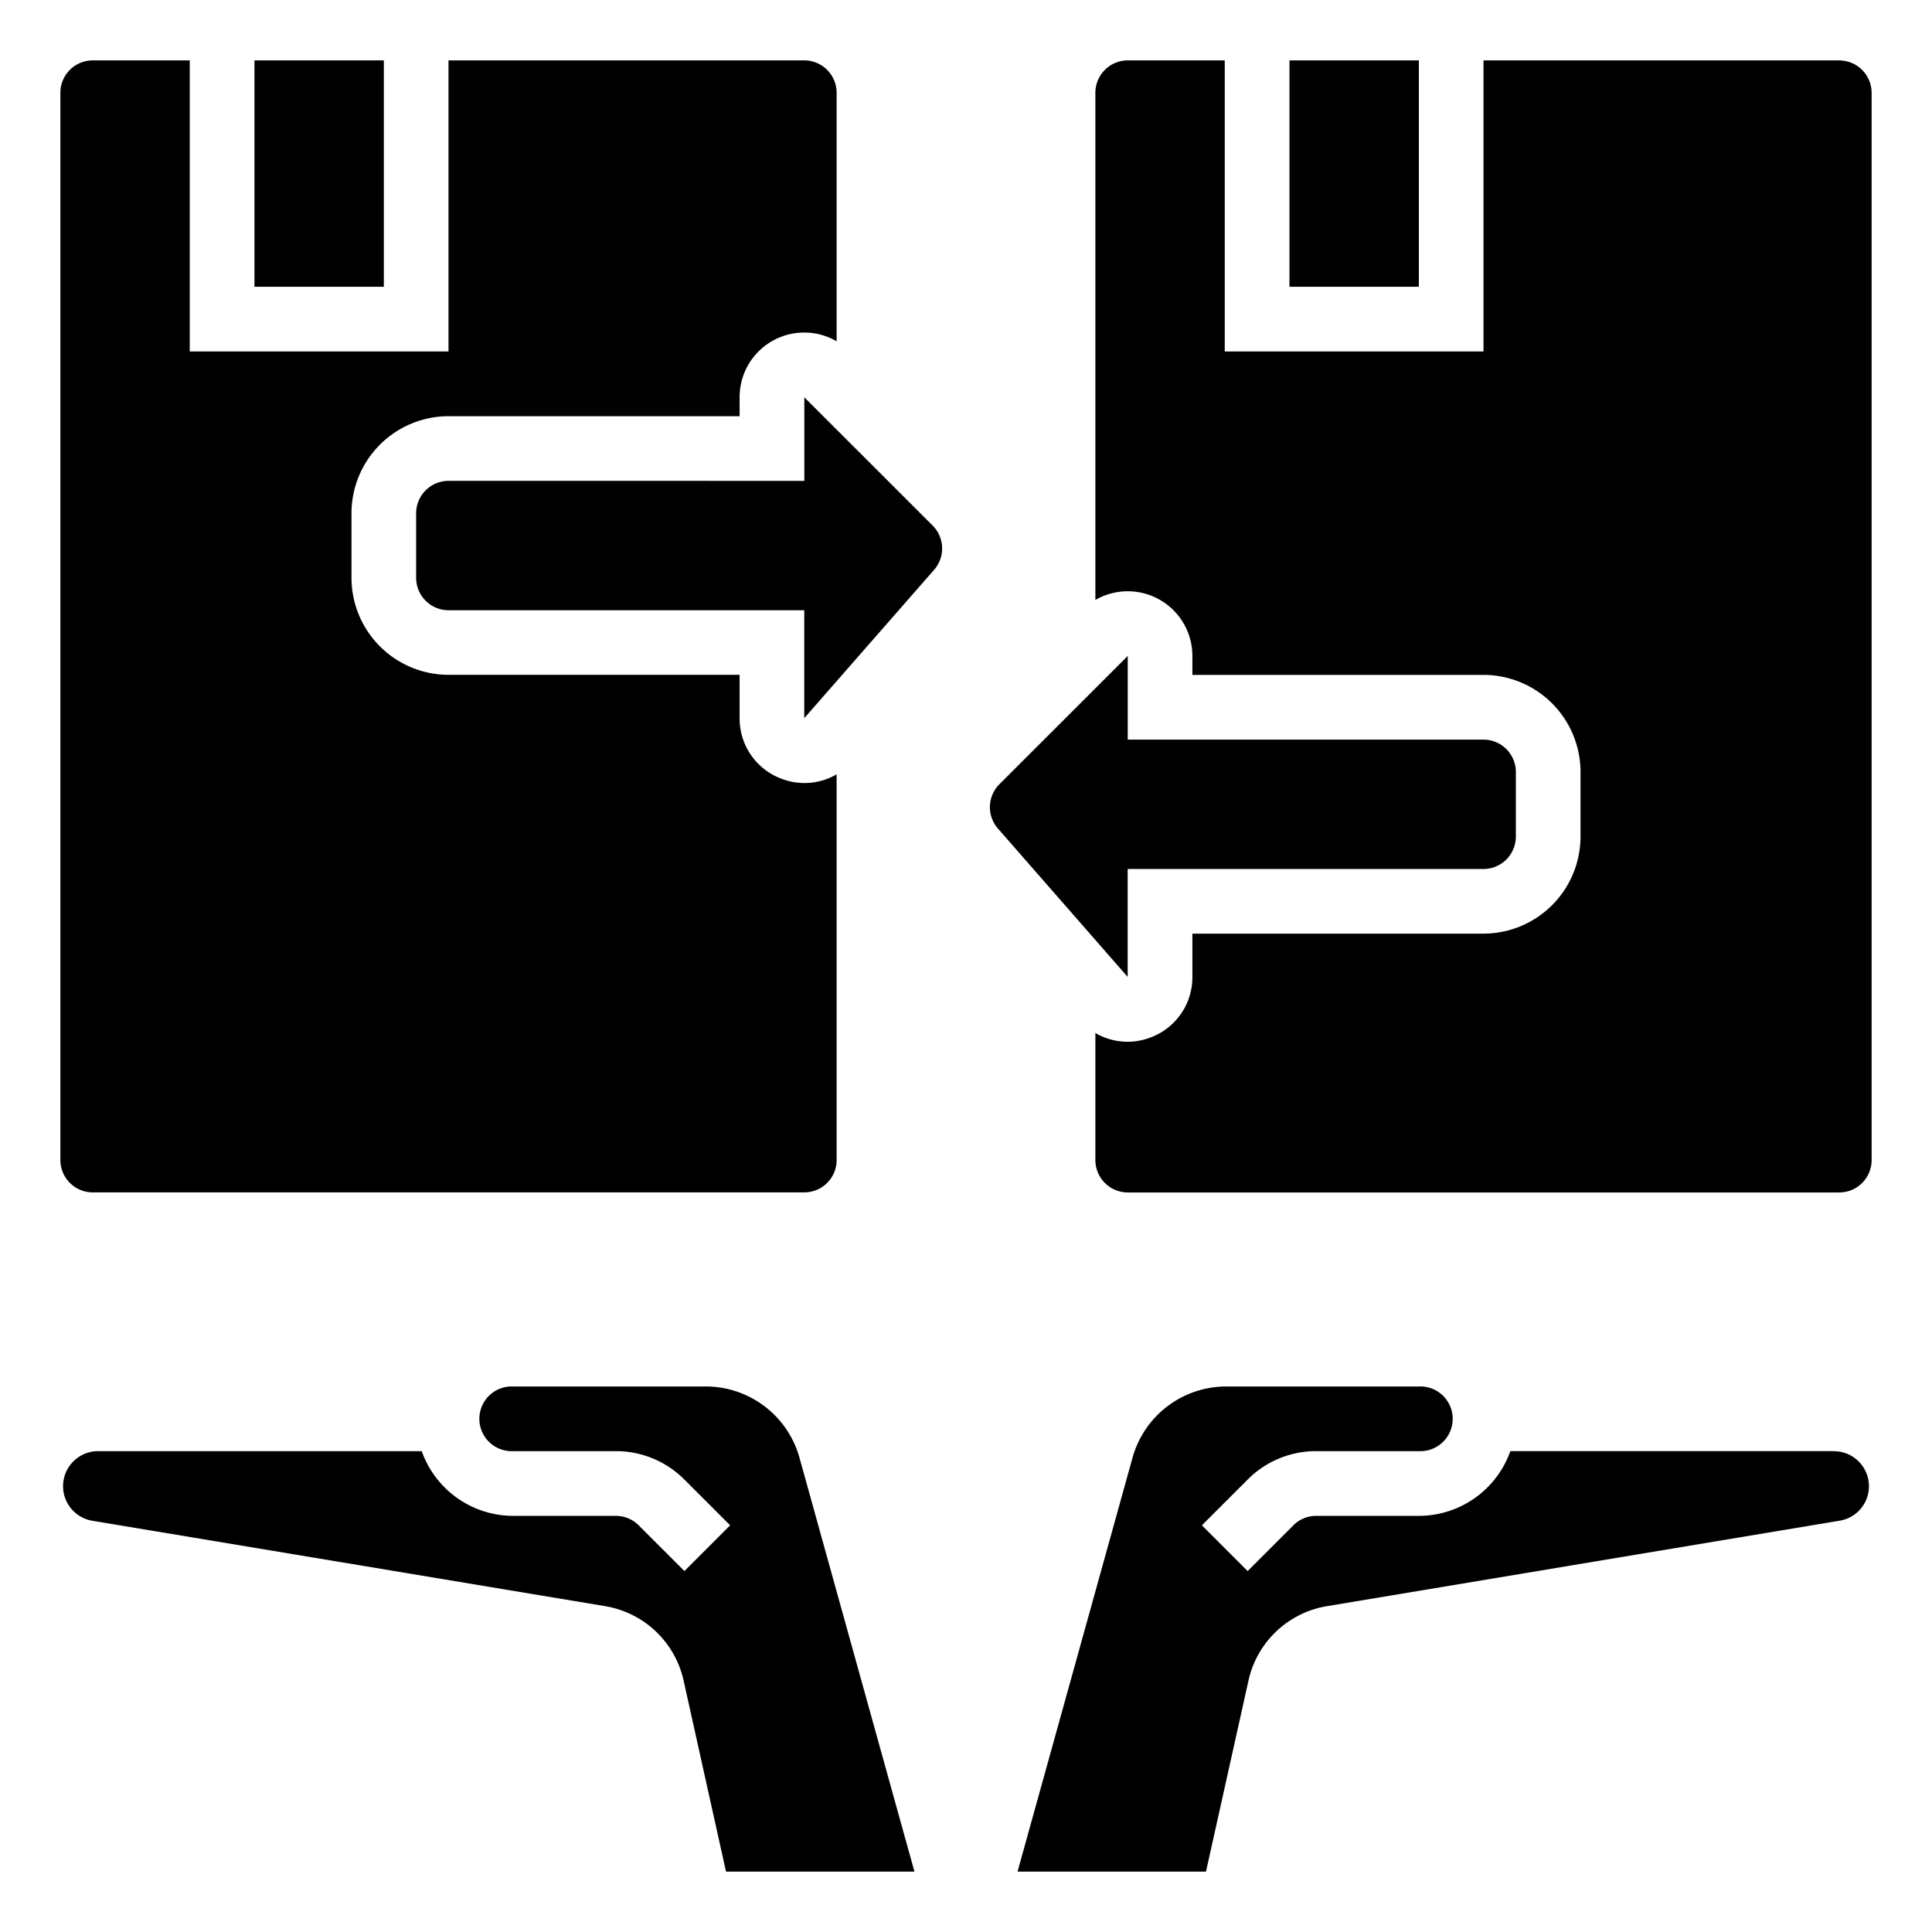
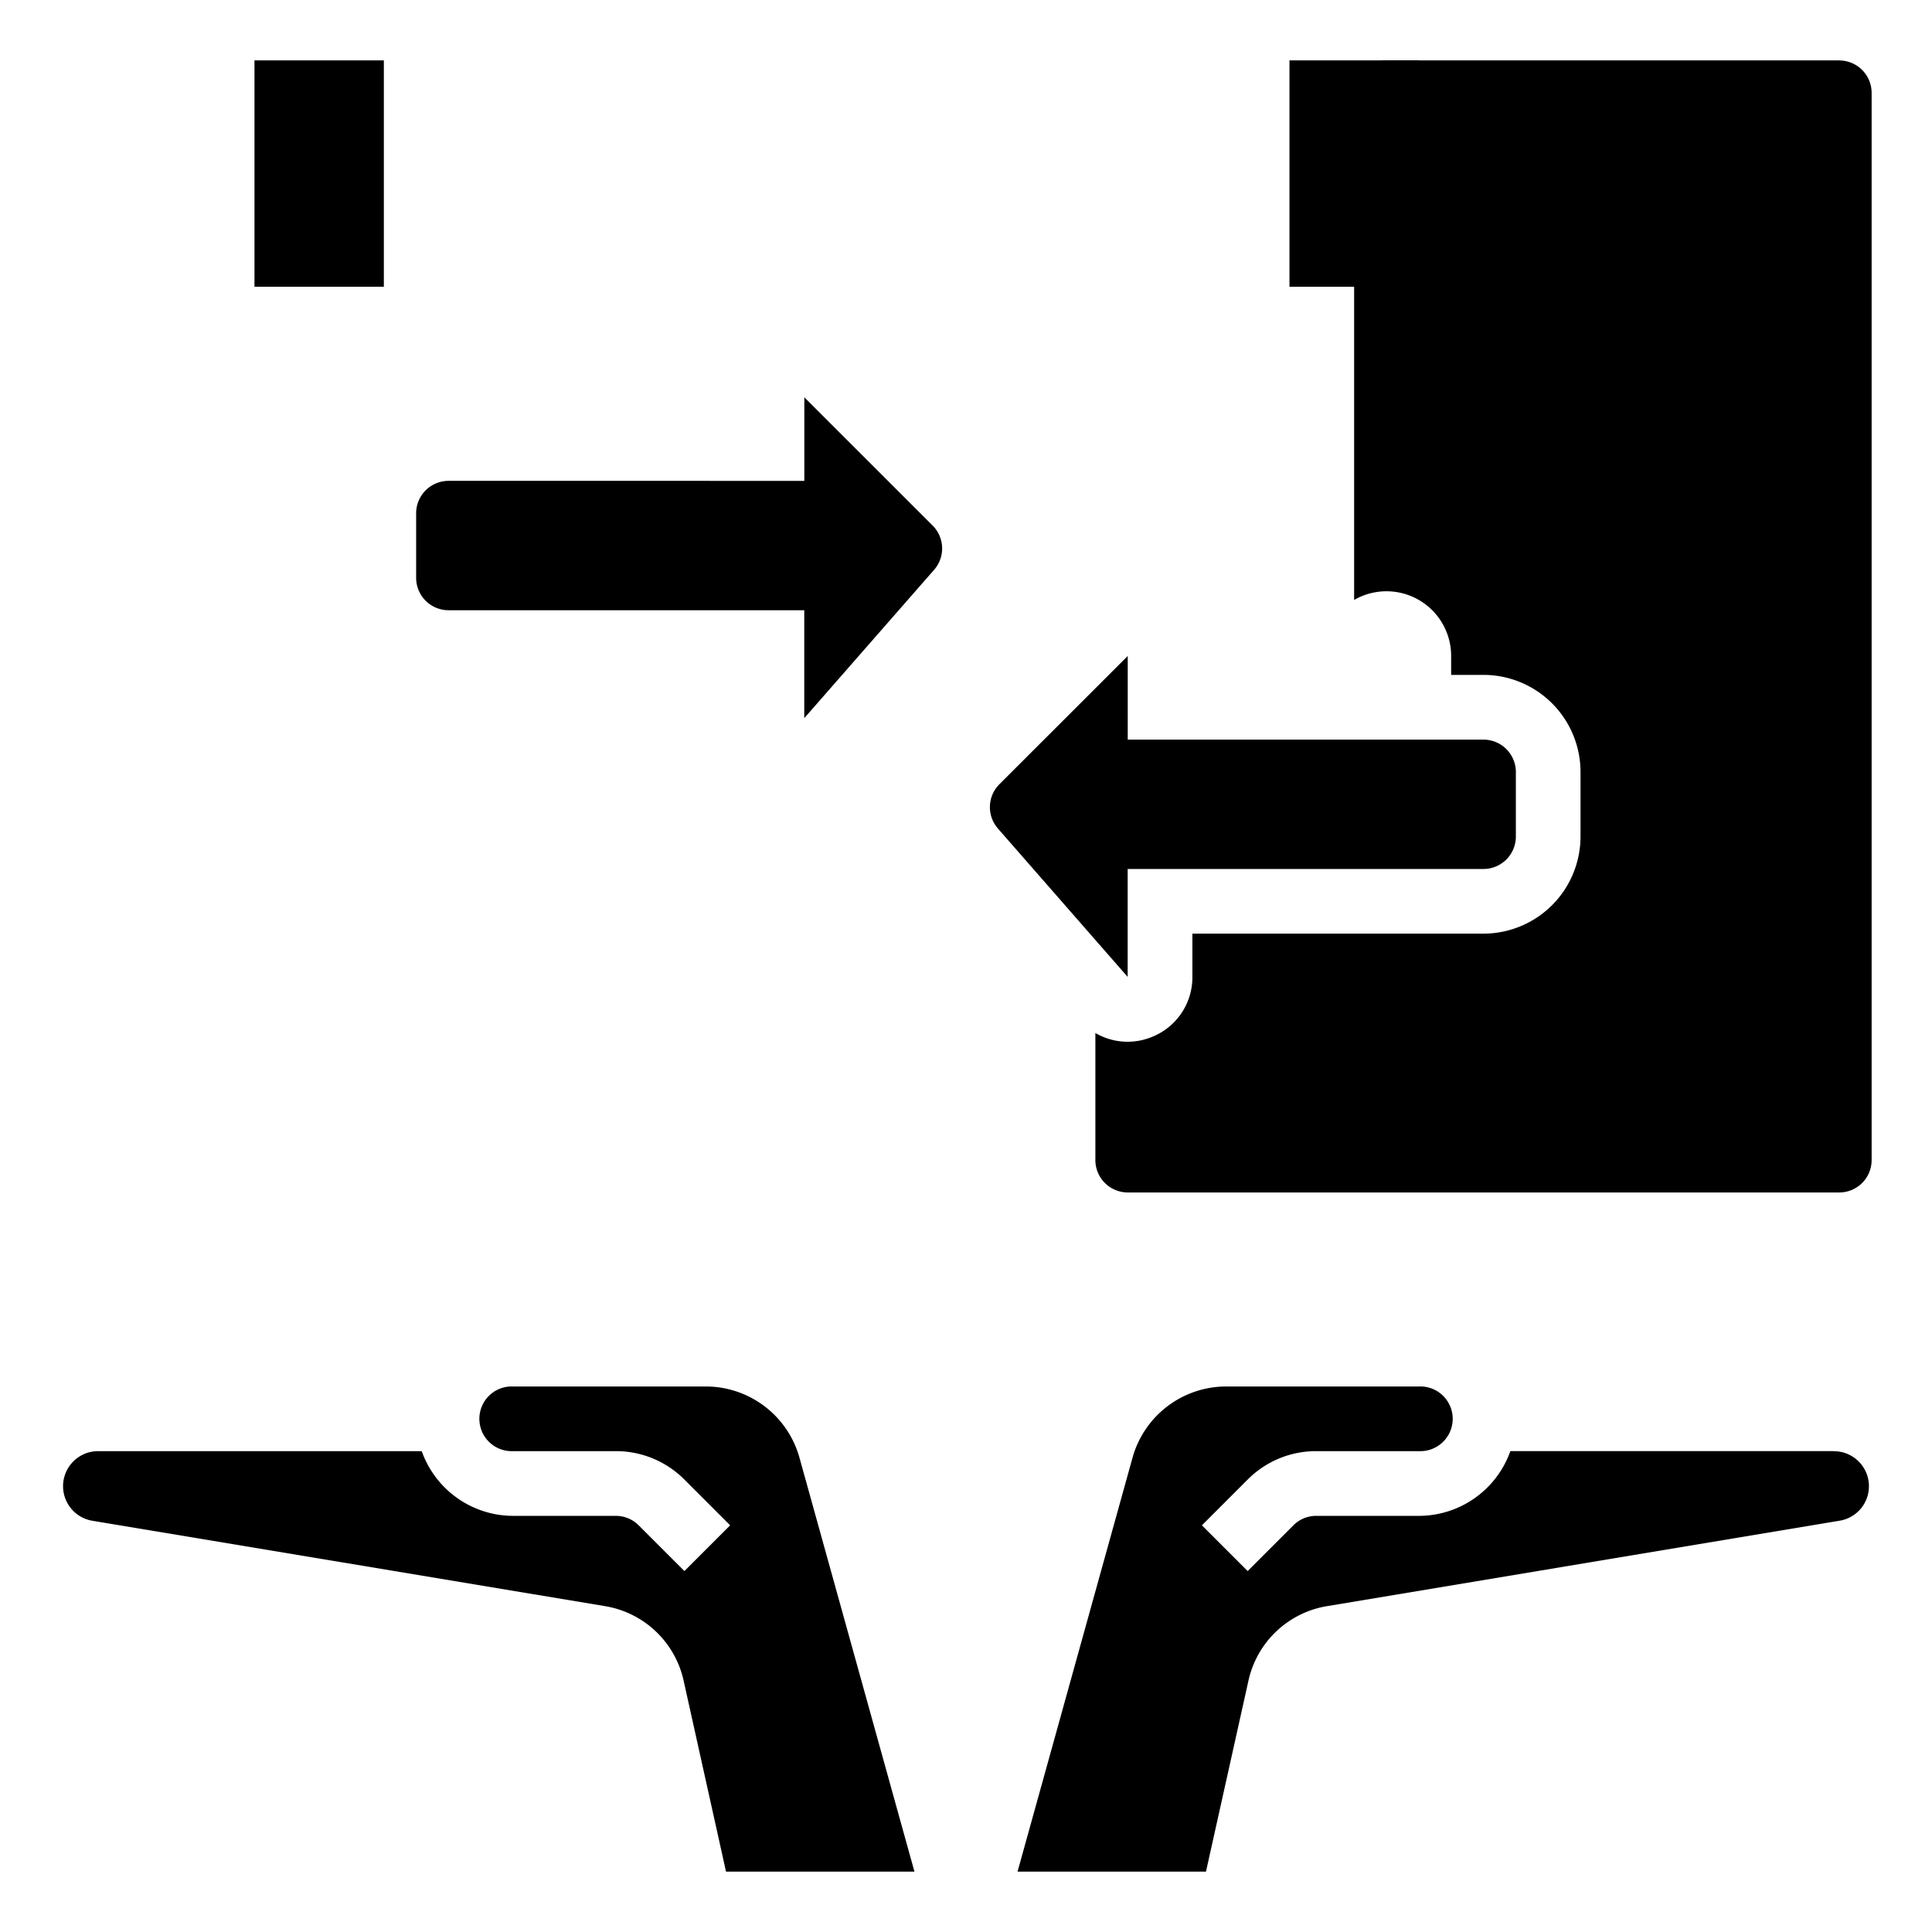
<svg xmlns="http://www.w3.org/2000/svg" width="28" height="28" fill="none">
  <path d="M10.231 20.094H7.438a.469.469 0 1 0 0 .937h1.486a1.399 1.399 0 0 1 .995.412l.663.663-.663.663-.663-.663a.467.467 0 0 0-.332-.137H7.438a1.408 1.408 0 0 1-1.326-.938h-4.69a.508.508 0 0 0-.084 1.009l7.428 1.237a1.4 1.4 0 0 1 1.142 1.082l.614 2.766h2.731l-1.667-6.001a1.41 1.41 0 0 0-1.355-1.03zm16.348.937h-4.69a1.408 1.408 0 0 1-1.326.938h-1.487a.464.464 0 0 0-.331.137l-.663.663-.663-.663.663-.663a1.397 1.397 0 0 1 .994-.412h1.487a.469.469 0 1 0 0-.937h-2.794a1.41 1.41 0 0 0-1.355 1.03l-1.667 6.001h2.731l.615-2.765a1.4 1.4 0 0 1 1.142-1.083l7.427-1.238a.506.506 0 0 0 .37-.727.507.507 0 0 0-.453-.28zM18.688.875h1.875v3.281h-1.875V.875z" fill="#000" />
-   <path d="M26.656.875H21.5v4.219h-3.75V.875h-1.406a.47.47 0 0 0-.469.469v7.351a.937.937 0 0 1 1.406.812v.274H21.5a1.408 1.408 0 0 1 1.406 1.406v.938a1.408 1.408 0 0 1-1.406 1.406h-4.219v.628a.93.93 0 0 1-.607.877.923.923 0 0 1-.799-.065v1.841a.47.47 0 0 0 .469.47h10.312a.469.469 0 0 0 .469-.47V1.345a.47.47 0 0 0-.469-.469z" fill="#000" />
+   <path d="M26.656.875H21.5v4.219V.875h-1.406a.47.47 0 0 0-.469.469v7.351a.937.937 0 0 1 1.406.812v.274H21.5a1.408 1.408 0 0 1 1.406 1.406v.938a1.408 1.408 0 0 1-1.406 1.406h-4.219v.628a.93.93 0 0 1-.607.877.923.923 0 0 1-.799-.065v1.841a.47.47 0 0 0 .469.47h10.312a.469.469 0 0 0 .469-.47V1.345a.47.47 0 0 0-.469-.469z" fill="#000" />
  <path d="M16.344 12.594H21.5a.47.47 0 0 0 .469-.469v-.938a.47.47 0 0 0-.469-.468h-5.156V9.507l-1.861 1.86a.47.47 0 0 0-.021.64l1.881 2.151v-1.564zM3.687.875h1.876v3.281H3.688V.875zm7.97 4.882v1.212H6.5a.47.47 0 0 0-.469.468v.938a.47.47 0 0 0 .469.469h5.156v1.564l1.882-2.15a.47.47 0 0 0-.02-.64l-1.862-1.861z" fill="#000" />
-   <path d="M1.344 17.281h10.312a.469.469 0 0 0 .469-.468v-5.591a.923.923 0 0 1-.799.064.93.93 0 0 1-.607-.877V9.78H6.5a1.408 1.408 0 0 1-1.406-1.406v-.938A1.408 1.408 0 0 1 6.5 6.032h4.219v-.274a.936.936 0 0 1 1.406-.812V1.344a.47.47 0 0 0-.469-.469H6.5v4.219H2.75V.875H1.344a.47.47 0 0 0-.469.469v15.469a.47.47 0 0 0 .469.468z" fill="#000" />
</svg>